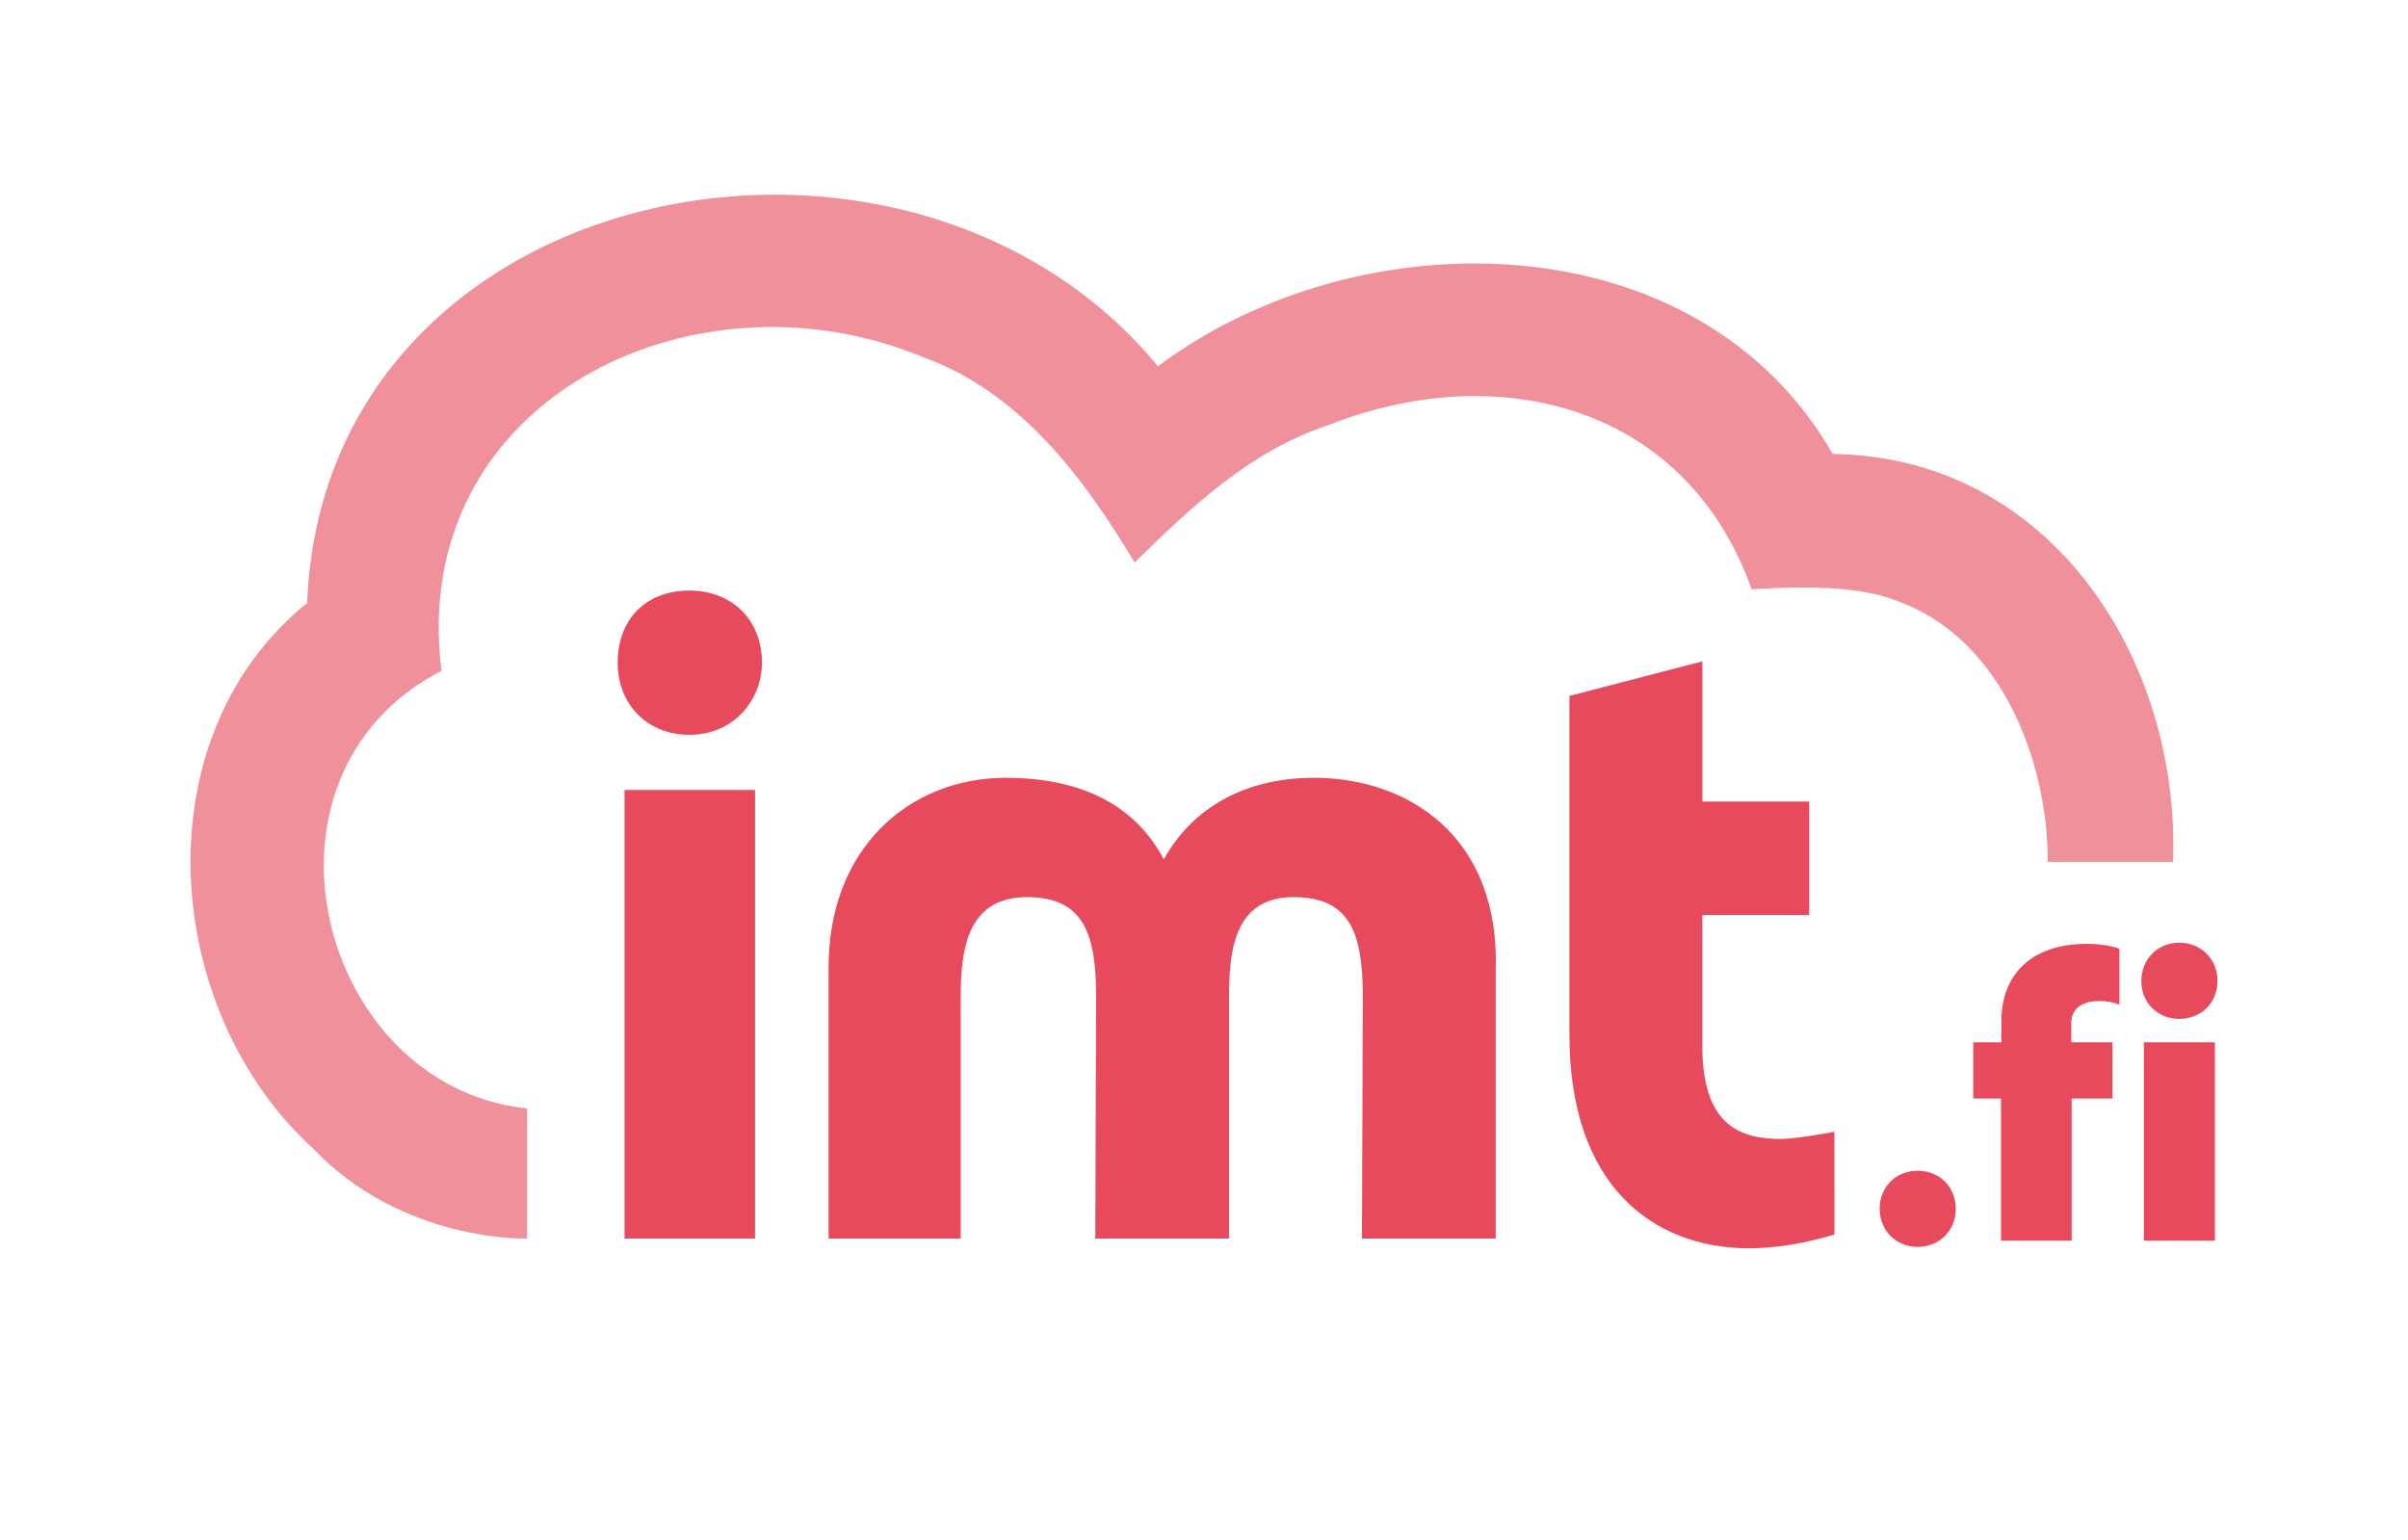
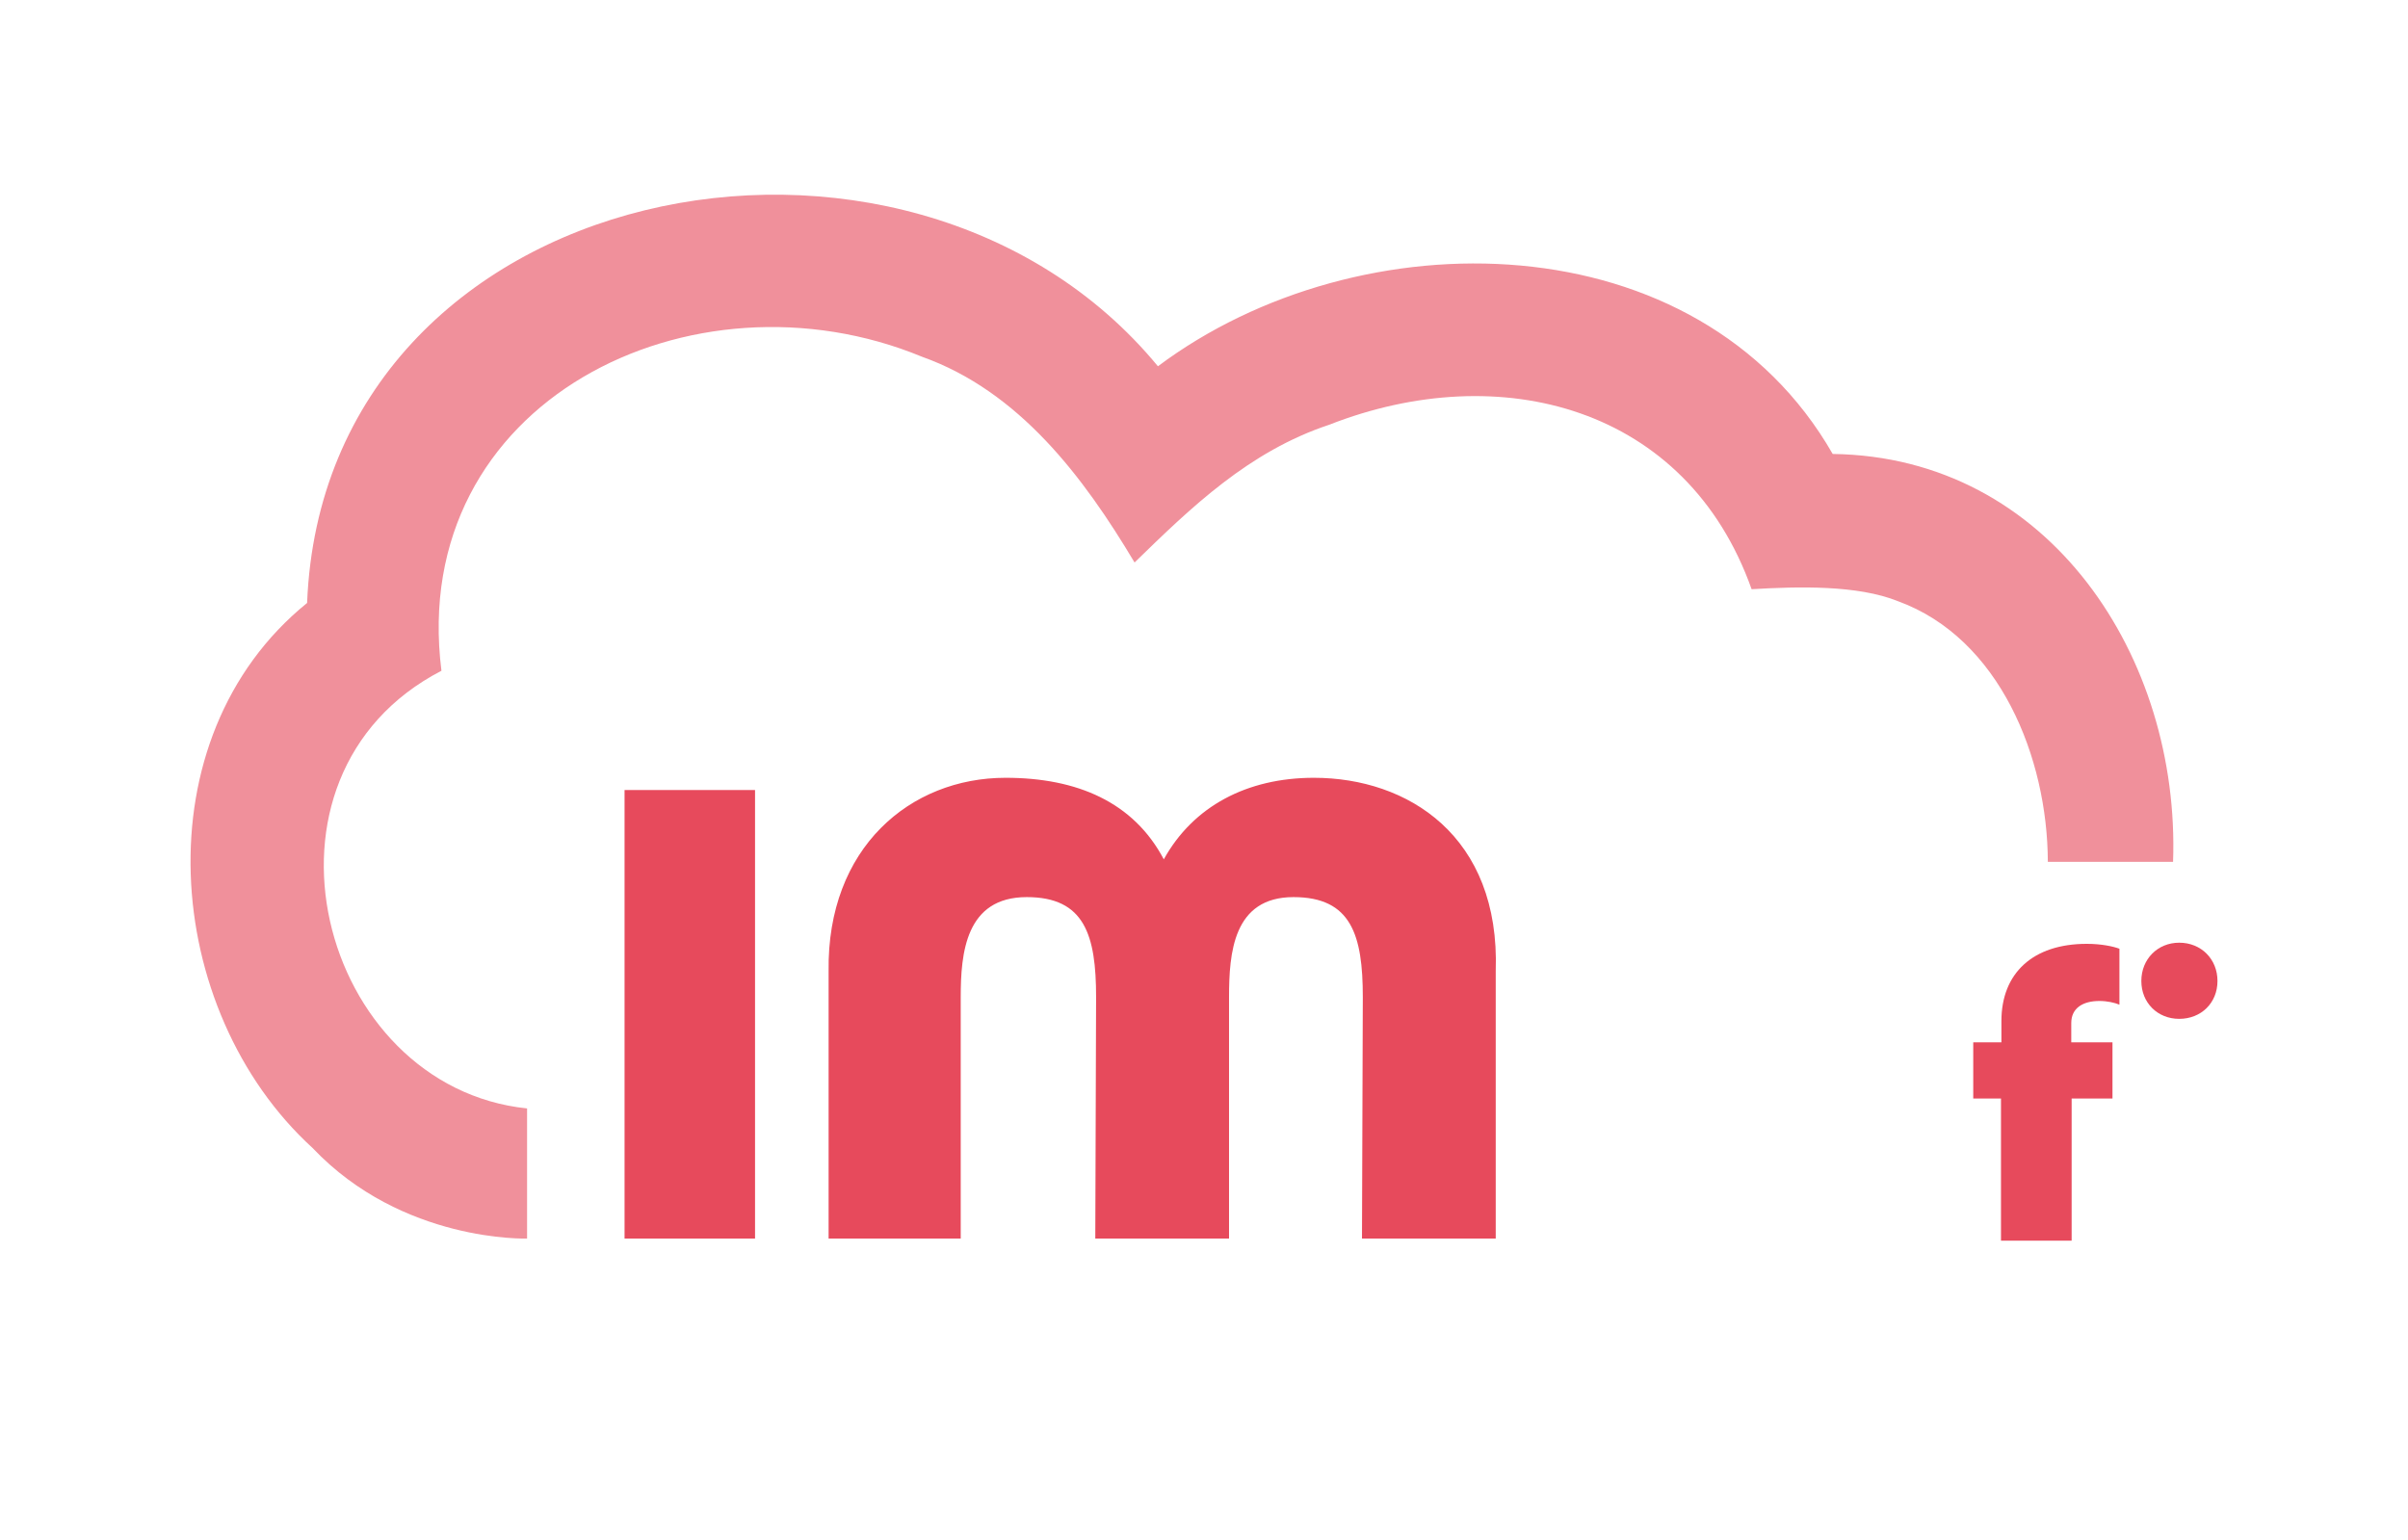
<svg xmlns="http://www.w3.org/2000/svg" version="1.1" id="Layer_1" x="0px" y="0px" viewBox="0 0 841.89 538.58" style="enable-background:new 0 0 841.89 538.58;" xml:space="preserve">
  <style type="text/css">
	.st0{fill:#423063;}
	.st1{fill:#E74A5C;}
	.st2{fill:#F0909B;}
	.st3{fill:#FFFFFF;}
	.st4{fill:#1D1D1B;}
</style>
  <g>
-     <path class="st1" d="M241.03,206.49c14.82,0,25.36,10.19,25.36,25.22c0,12.88-9.69,25.22-25.36,25.22   c-14.82,0-25.08-10.73-25.08-25.22C215.95,216.42,225.93,206.49,241.03,206.49z" />
    <polygon class="st1" points="263.98,433.07 218.36,433.07 218.36,354.65 218.36,276.24 263.98,276.24 263.98,354.65  " />
    <path class="st1" d="M522.94,339.54v93.53h-46.76l0.29-84.4c0-21.67-3.99-34.99-24.24-34.99c-21.1,0-22.53,19.6-22.53,34.99v84.4   h-46.76l0.28-84.4c0-21.67-3.99-34.99-24.24-34.99c-21.39,0-23.09,19.6-23.09,34.99v84.4H289.7v-93.53   c-0.6-43.08,28.51-67.58,61.87-67.58c25.09,0,44.77,8.55,55.32,28.51c10.27-18.53,29.08-28.51,52.47-28.51   C492.15,271.96,524.54,292.25,522.94,339.54z" />
-     <path class="st1" d="M641.37,431.64c-10.26,3.14-20.81,4.85-30.22,4.85c-33.65-0.29-62.45-22.24-62.45-74.71V243.34l46.48-12.1   v49.04l37.35,0l0,39.68h-37.36v45.82c0,27.37,12.85,32.46,27.39,32.46c5.7,0,18.8-2.52,18.8-2.52L641.37,431.64z" />
    <g>
-       <path class="st1" d="M670.48,409.36c7.58,0,13.31,5.62,13.31,13.32c0,7.54-5.73,13.31-13.31,13.31s-13.31-5.77-13.31-13.31    C657.17,414.98,662.89,409.36,670.48,409.36z" />
      <path class="st1" d="M724.15,364.46h14.42v19.65h-14.28l0,49.7h-24.7v-49.7h-9.7l0-19.65h9.85V357c0-16.7,10.99-26.98,29.84-26.98    c4.99,0,9.14,0.86,11.42,1.71v19.56c-1.71-0.71-4.28-1.29-6.99-1.29c-5.71,0-9.85,2.43-9.85,7.71V364.46z" />
      <path class="st1" d="M775.28,343.01c0,7.65-5.69,13.24-13.38,13.24c-7.55,0-13.24-5.59-13.24-13.24c0-7.65,5.7-13.39,13.24-13.39    C769.58,329.62,775.28,335.36,775.28,343.01z" />
-       <polygon class="st1" points="749.54,364.46 774.38,364.46 774.38,399.13 774.38,433.81 749.54,433.81 749.54,399.13   " />
    </g>
  </g>
  <path class="st2" d="M109.29,401.41c-52.74-48.15-60.23-143.35-1.92-190.58c5.98-149.32,209.67-189.23,297.47-82.76  c70.56-52.83,188.93-51.31,235.91,30.66c75.96,0.99,121.53,71.42,119,142.62h-43.78c-0.11-36.47-16.87-78.18-52.38-91.13  c-14.22-5.74-34.98-5.15-51.19-4.2c-22.66-63.82-87.77-80.96-147.69-57.5c-28.03,9.31-48.21,28.83-68.04,48.16  c-17.83-29.91-40.35-59.84-74.31-71.94c-80.12-33.13-179.91,15.49-168.02,109.8c-71.16,36.85-42.73,145.52,29.94,153.03v45.5  C184.27,433.07,140.7,434.55,109.29,401.41z" />
</svg>